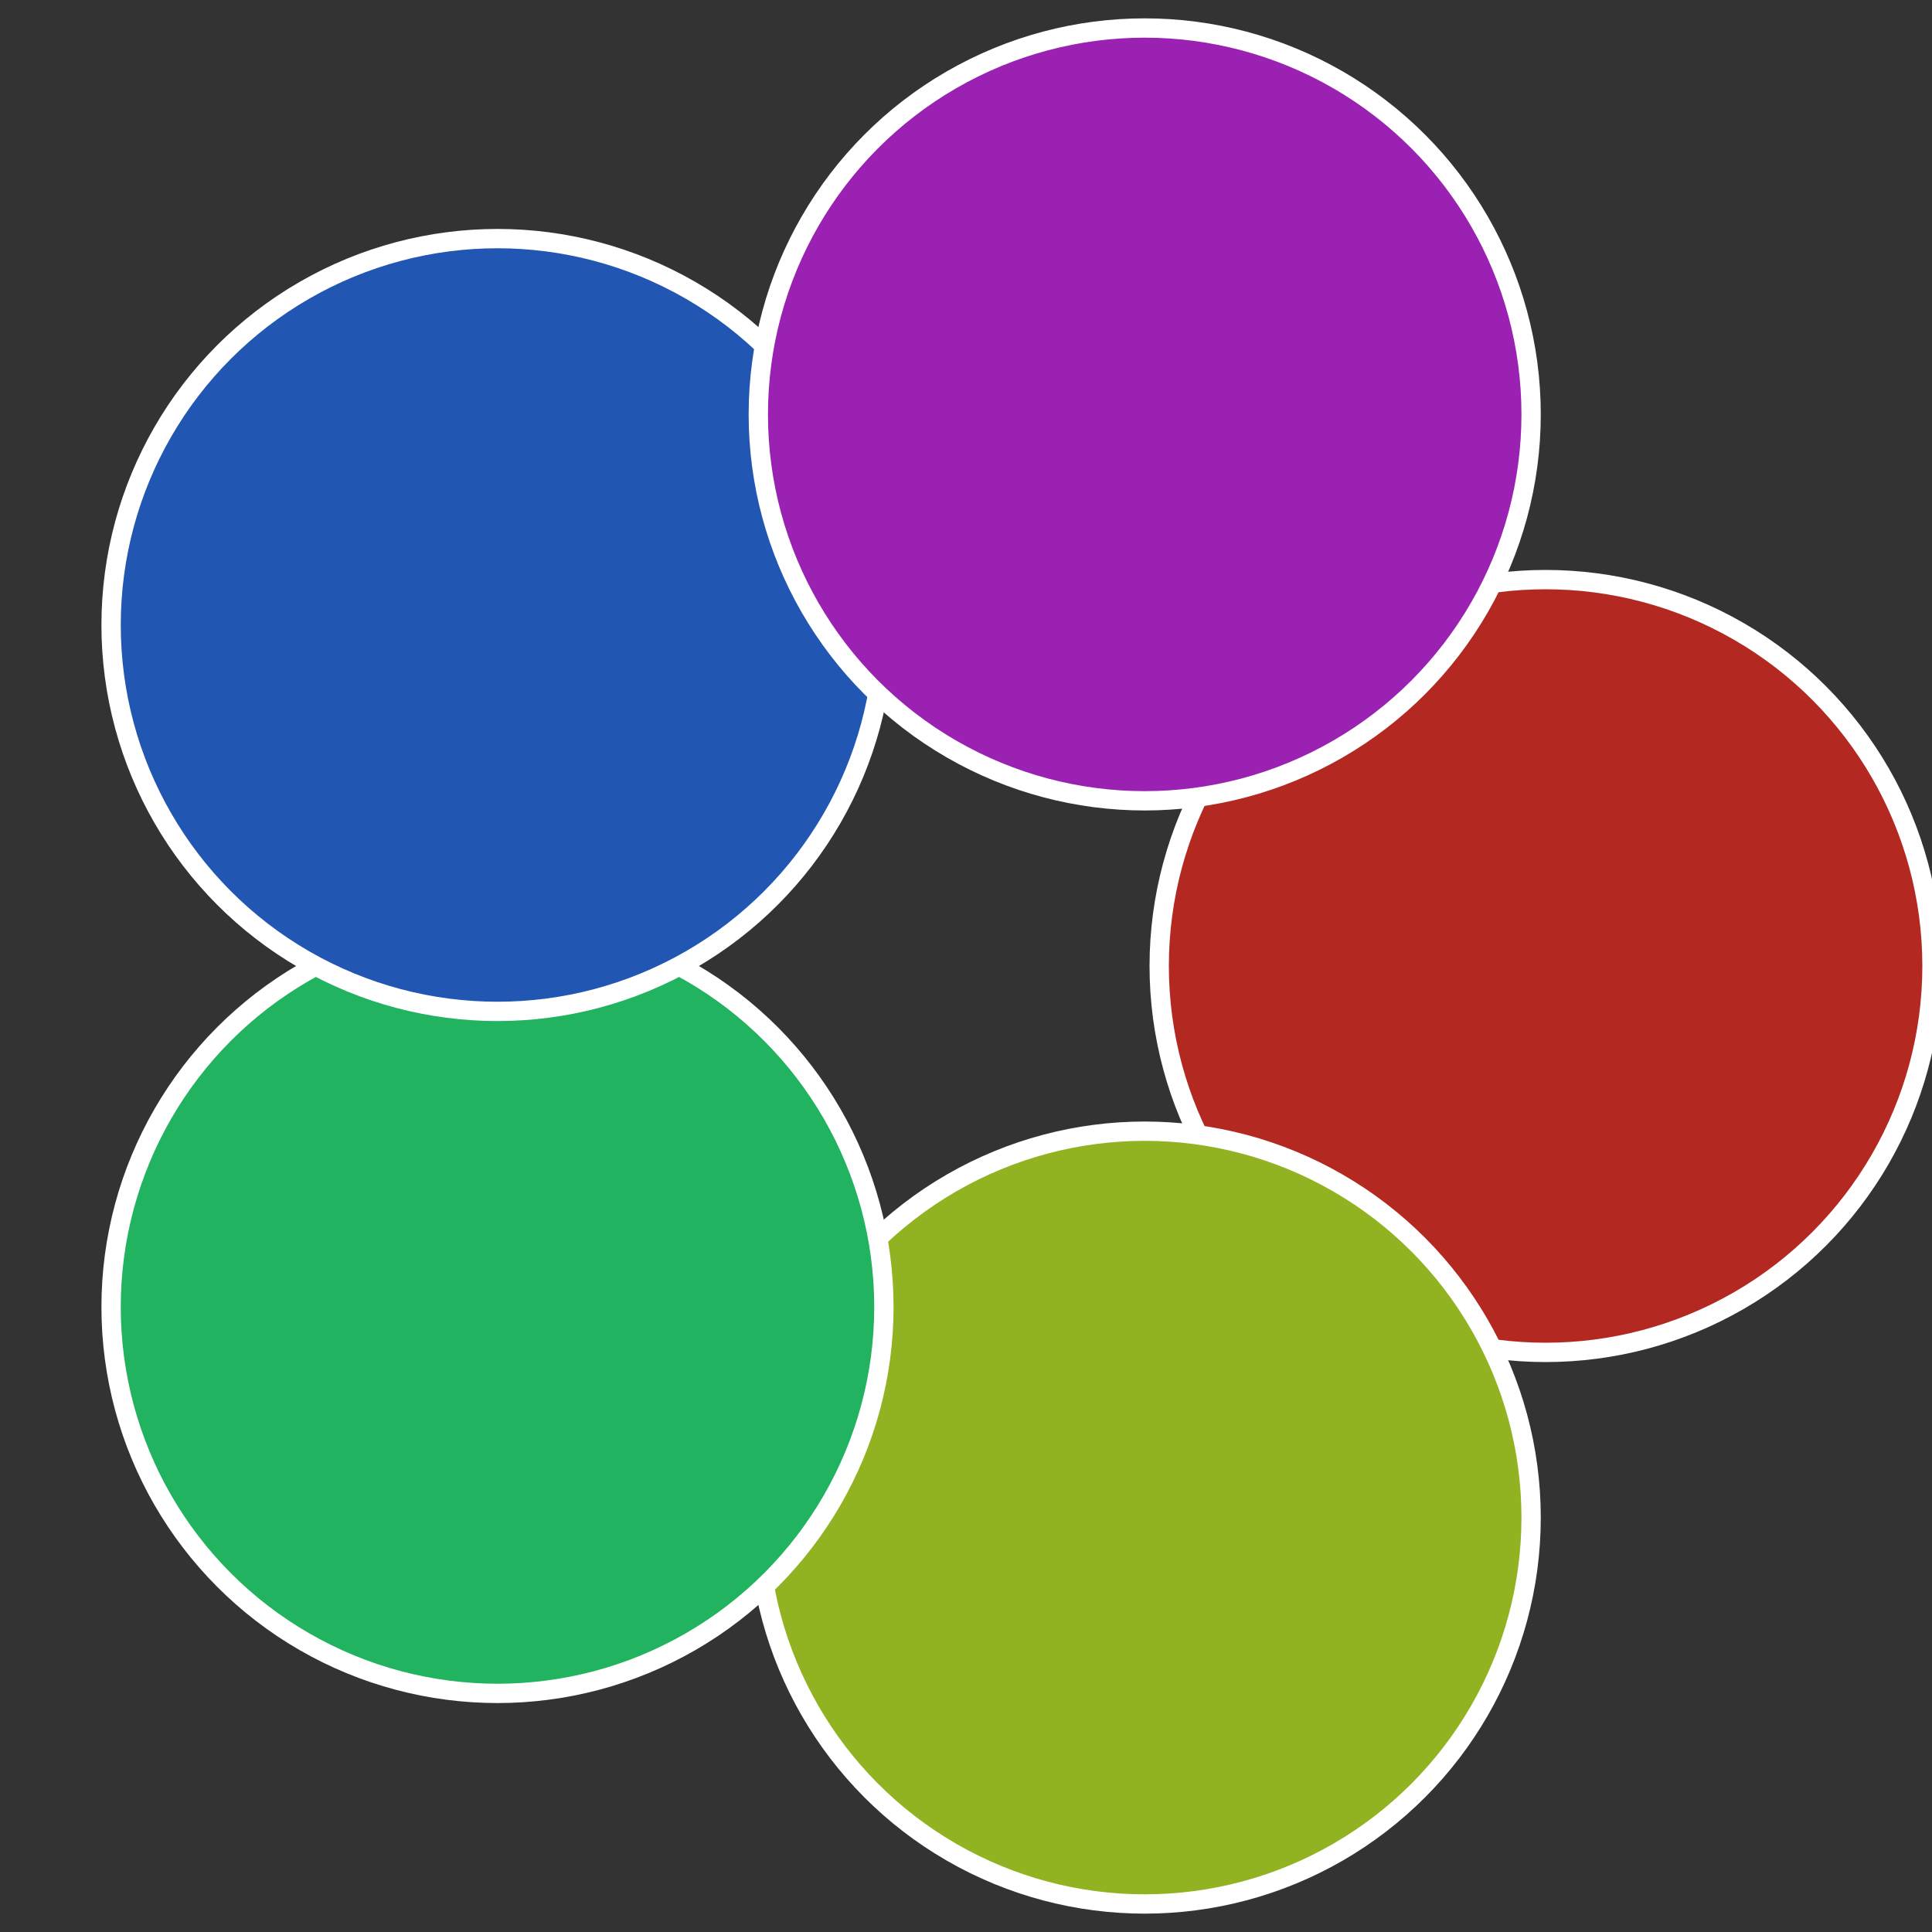
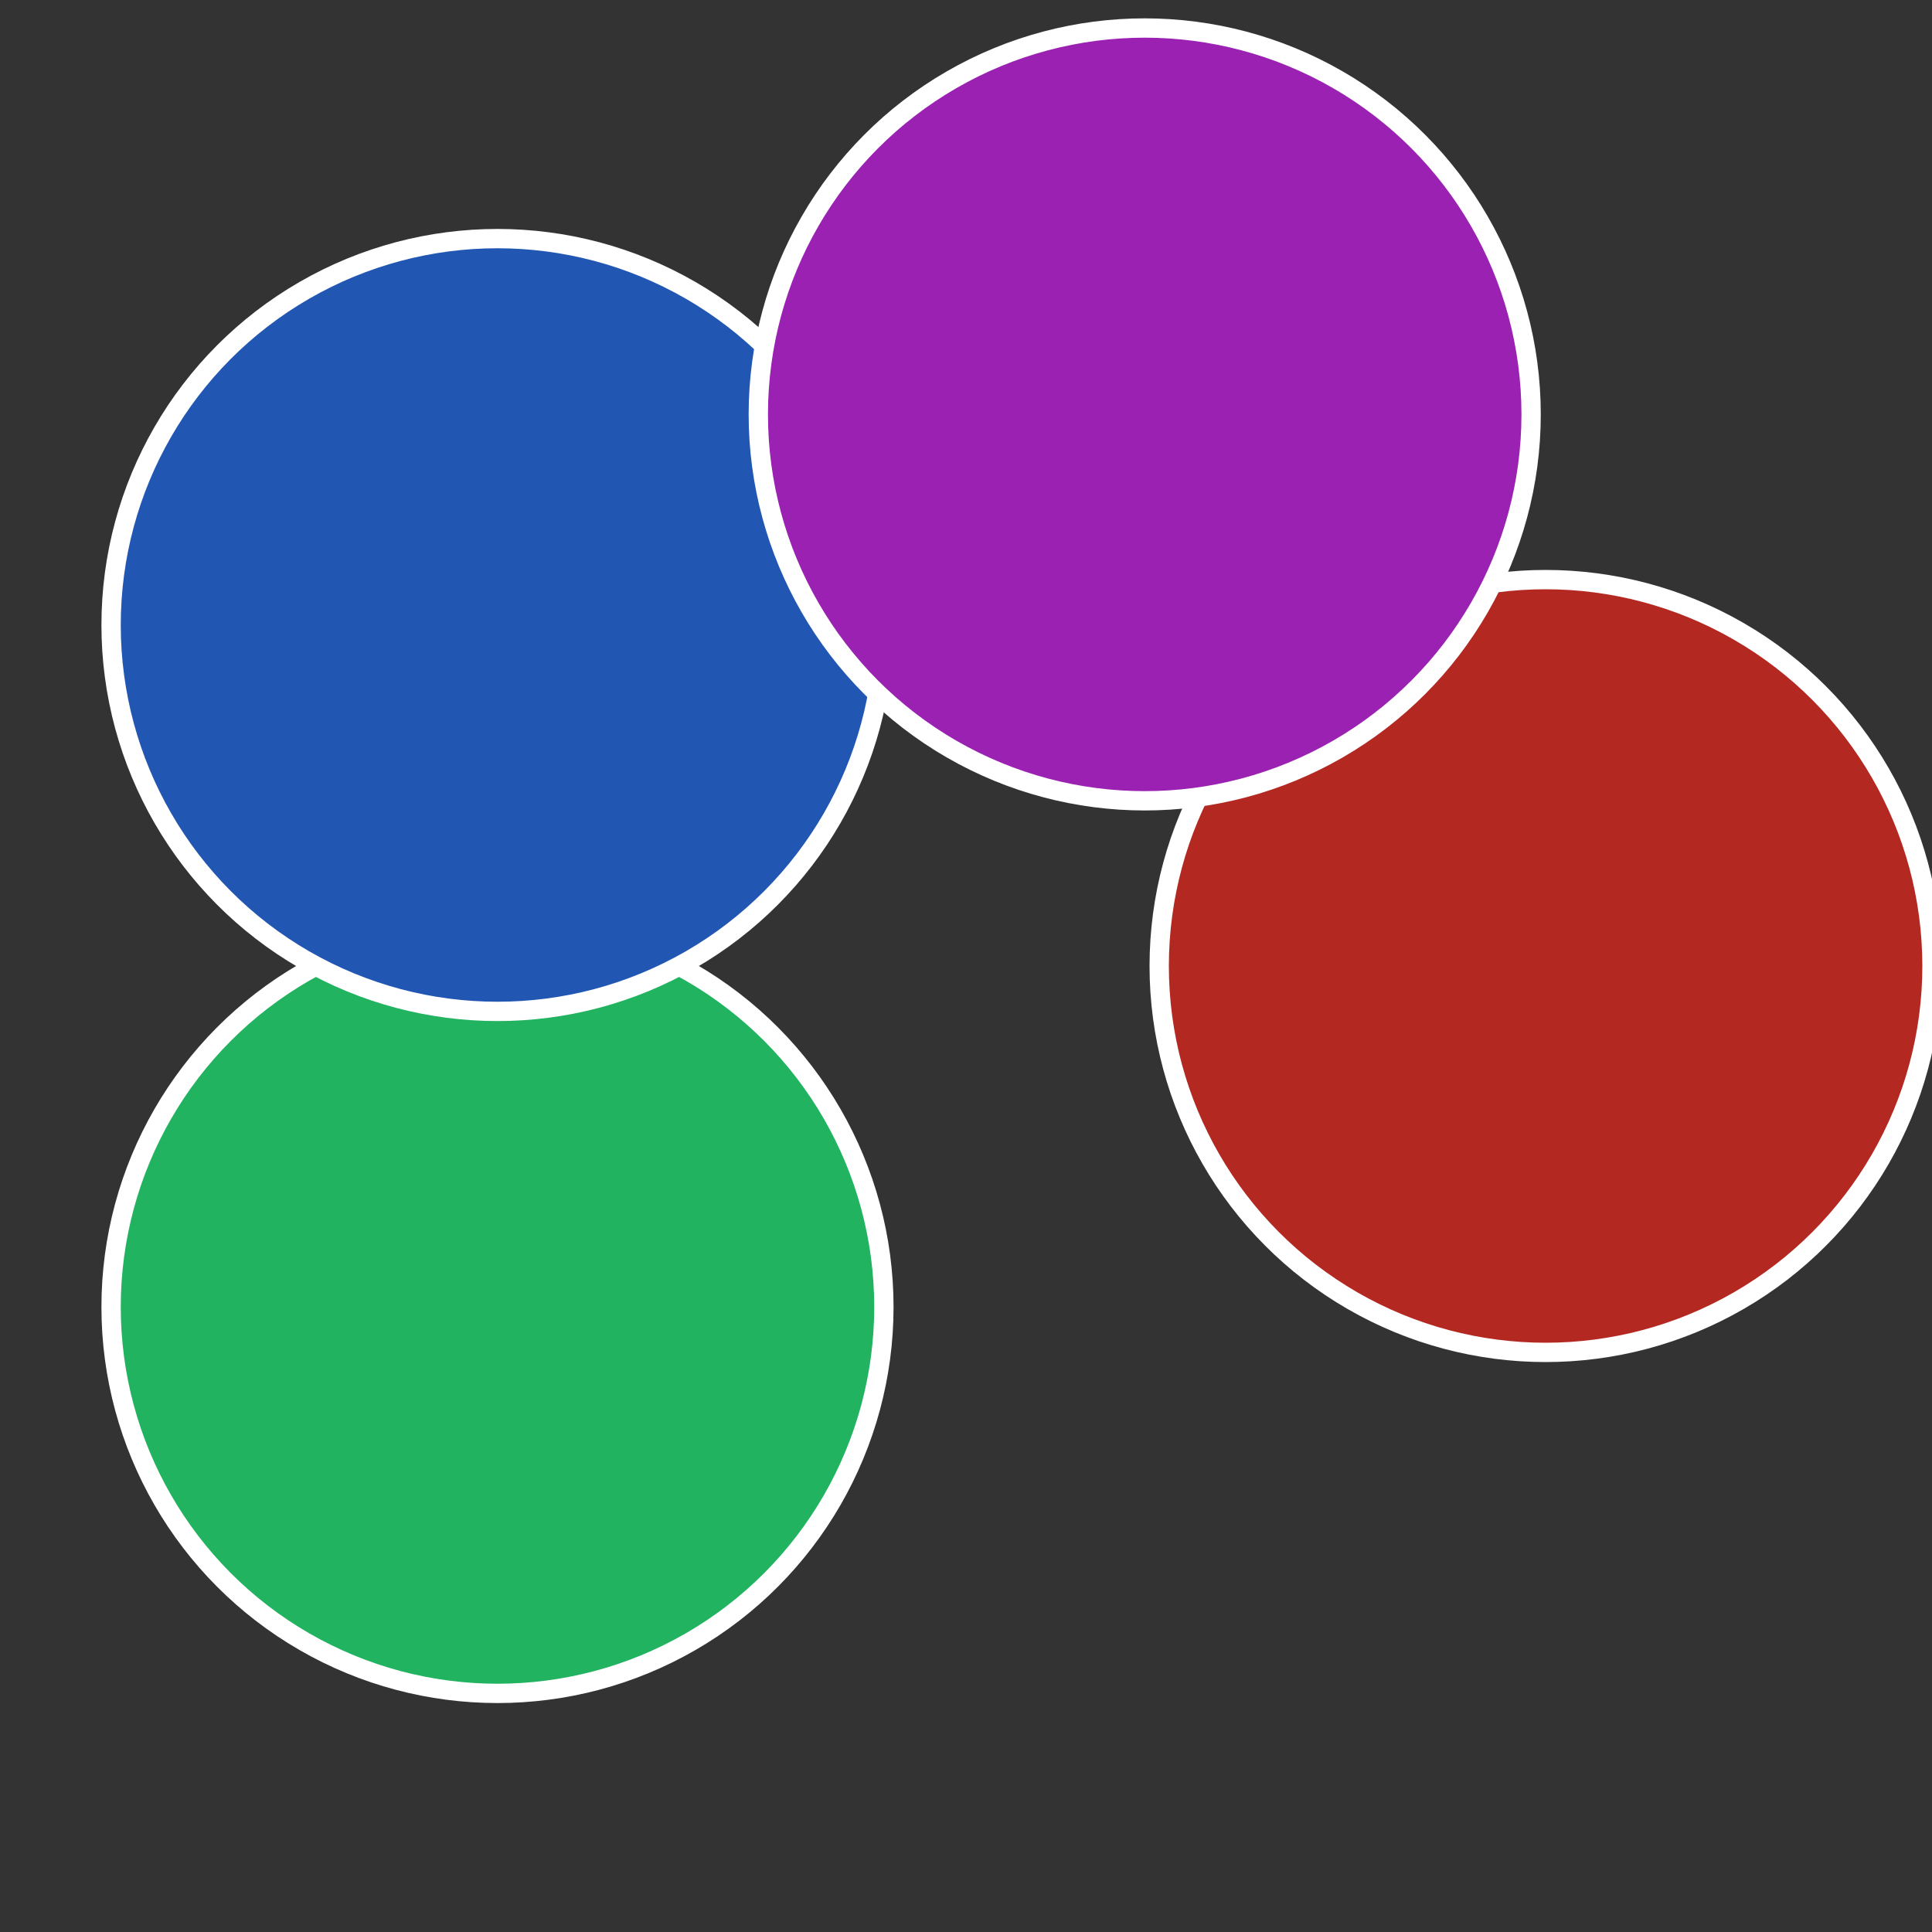
<svg xmlns="http://www.w3.org/2000/svg" width="500" height="500" viewBox="-1 -1 2 2">
  <rect x="-1" y="-1" width="2" height="2" fill="#333333" stroke="none" />
  <circle cx="0.6" cy="0" r="0.4" fill="#b32821" stroke="#fff" stroke-width="1%" />
-   <circle cx="0.185" cy="0.571" r="0.4" fill="#91b321" stroke="#fff" stroke-width="1%" />
  <circle cx="-0.485" cy="0.353" r="0.4" fill="#21b360" stroke="#fff" stroke-width="1%" />
  <circle cx="-0.485" cy="-0.353" r="0.4" fill="#2157b3" stroke="#fff" stroke-width="1%" />
  <circle cx="0.185" cy="-0.571" r="0.4" fill="#9b21b3" stroke="#fff" stroke-width="1%" />
</svg>